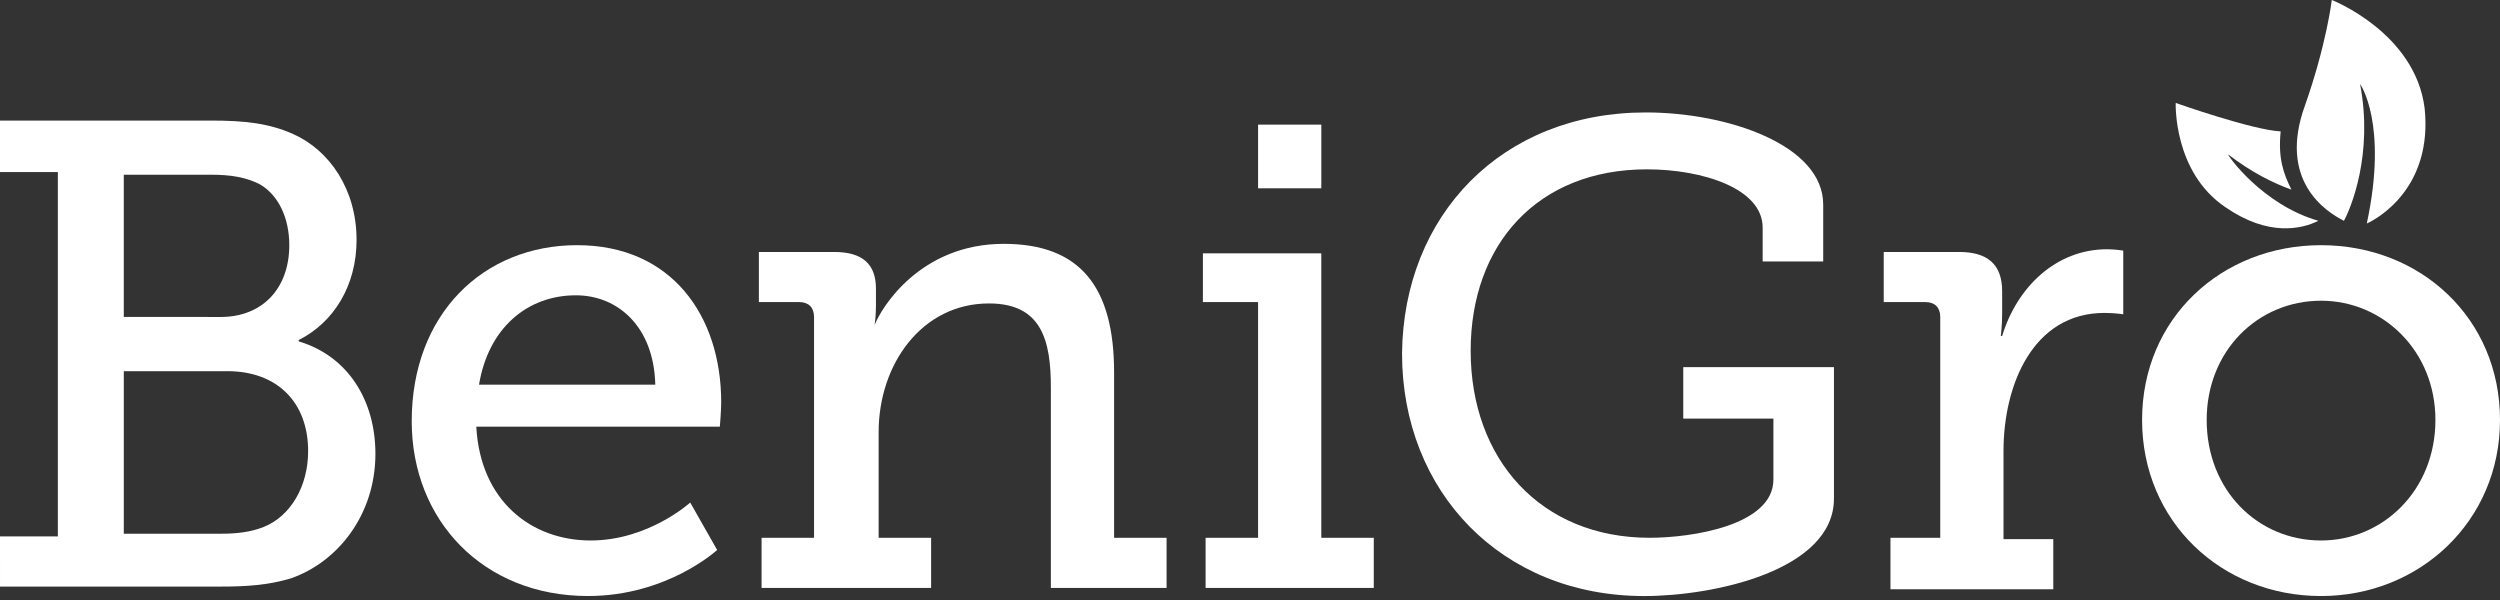
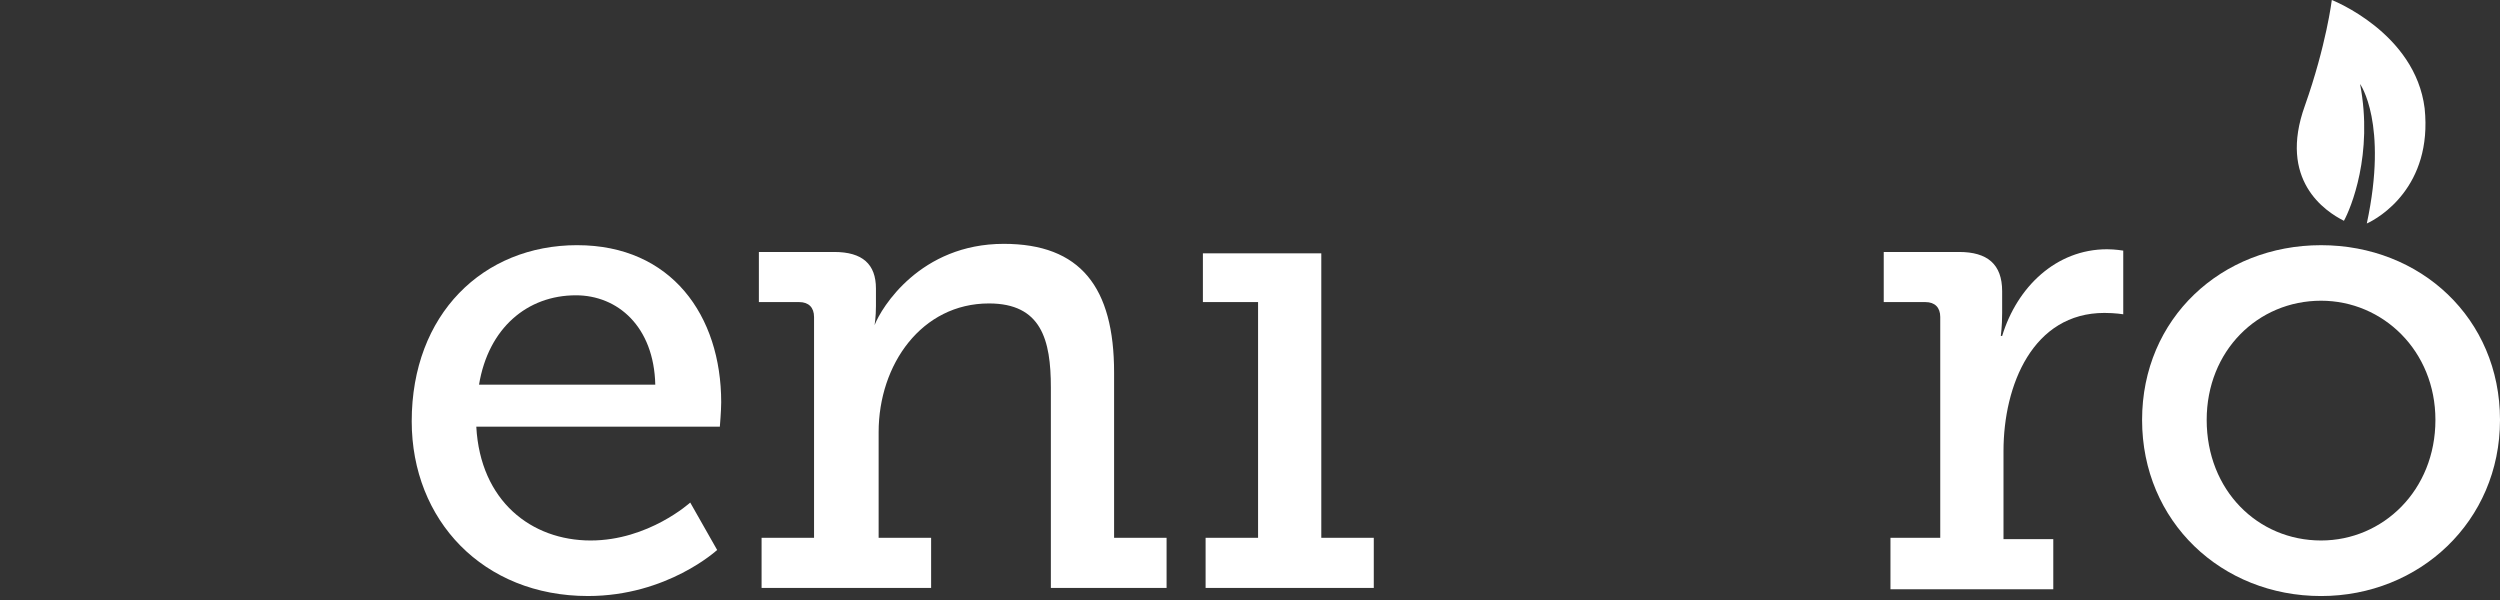
<svg xmlns="http://www.w3.org/2000/svg" fill="none" height="36" viewBox="0 0 150 36" width="150">
  <rect x="0" y="0" width="150" height="36" fill="#333333" stroke="none" />
  <clipPath id="a">
    <path d="m0 0h150v35.762h-150z" />
  </clipPath>
  <g clip-path="url(#a)" fill="#fff">
-     <path d="m98.736 6.746c4.925 0 10.656 1.951 10.656 5.527v3.414h-3.633v-2.032c0-2.357-3.633-3.495-6.943-3.495-6.539 0-10.576 4.47-10.576 10.891 0 6.502 4.198 11.216 10.737 11.216 2.502 0 7.427-.732 7.427-3.495v-3.657h-5.409v-3.088h9.042v7.884c0 4.308-7.185 5.852-11.383 5.852-8.558 0-14.532-6.258-14.532-14.549.081-8.29 5.974-14.467 14.613-14.467z" />
    <path d="m113.428 32.267h2.987v-13.248c0-.569-.323-.894-.888-.894h-2.503v-3.007h4.521c1.696 0 2.584.732 2.584 2.357v1.3c0 .813-.081 1.382-.081 1.382h.081c.888-2.926 3.229-5.202 6.297-5.202.484 0 .969.081.969.081v3.82s-.485-.081-1.131-.081c-4.278 0-6.054 4.308-6.054 8.29v5.283h2.987v3.007h-9.769z" />
    <path d="m139.263 14.711c5.974 0 10.737 4.389 10.737 10.485s-4.844 10.566-10.737 10.566c-5.974 0-10.738-4.47-10.738-10.566s4.764-10.485 10.738-10.485zm0 17.718c3.713 0 6.862-3.007 6.862-7.234 0-4.145-3.149-7.152-6.862-7.152-3.795 0-6.862 3.007-6.862 7.152 0 4.226 3.067 7.234 6.862 7.234z" />
-     <path d="m0 32.185h3.471v-21.863h-3.471v-3.088h12.675c2.018 0 3.471.163 4.925.813 2.18.975 3.794 3.332 3.794 6.34 0 2.763-1.373 4.958-3.471 6.014v.081c2.987.894 4.602 3.576 4.602 6.746 0 3.658-2.26 6.502-5.086 7.478-1.372.406-2.664.488-4.198.488h-13.24zm13.24-13.167c2.503 0 4.117-1.707 4.117-4.308 0-1.626-.646-3.007-1.776-3.658-.807-.406-1.695-.569-2.906-.569h-5.248v8.534zm.081 13.004c.807 0 1.695-.081 2.503-.406 1.615-.65 2.664-2.438 2.664-4.551 0-2.926-1.857-4.795-4.844-4.795h-6.216v9.753z" />
    <path d="m34.634 14.711c5.651 0 8.638 4.226 8.638 9.428 0 .488-.081 1.463-.081 1.463h-14.613c.242 4.47 3.31 6.827 6.862 6.827 3.471 0 5.974-2.276 5.974-2.276l1.615 2.845s-2.987 2.763-7.75 2.763c-6.297 0-10.576-4.551-10.576-10.485 0-6.421 4.279-10.566 9.93-10.566zm4.683 8.371c-.081-3.495-2.26-5.364-4.763-5.364-2.906 0-5.248 1.951-5.813 5.364z" />
    <path d="m45.695 32.267h3.148v-13.248c0-.569-.323-.894-.888-.894h-2.422v-3.007h4.521c1.695 0 2.503.732 2.503 2.195v1.057c0 .65-.081 1.138-.081 1.138.404-1.057 2.745-4.877 7.75-4.877 4.602 0 6.62 2.601 6.62 7.721v9.916h3.149v3.007h-6.943v-12.029c0-2.845-.565-5.039-3.714-5.039-4.037 0-6.62 3.657-6.62 7.721v6.34h3.149v3.007h-10.172z" />
    <path d="m72.336 32.267h3.148v-14.142h-3.31v-2.926h7.104v17.068h3.149v3.007h-10.091z" />
-     <path d="m79.279 7.478h-3.794v3.82h3.794z" />
-     <path d="m139.101 13.248c-.969.488-2.987.975-5.571-.813-3.148-2.113-2.987-6.258-2.987-6.258s4.602 1.626 6.297 1.707c-.161 1.626.162 2.52.646 3.495-1.13-.406-2.422-1.057-3.794-2.113-.081 0 2.018 3.007 5.409 3.982z" />
    <path d="m139.909 0s-.323 2.682-1.615 6.34c-1.614 4.47 1.211 6.34 2.342 6.908.403-.731 1.776-3.982.968-8.209 0 0 1.696 2.357.404 8.371.727-.325 3.956-2.195 3.471-6.908-.565-4.551-5.57-6.502-5.57-6.502z" />
  </g>
</svg>